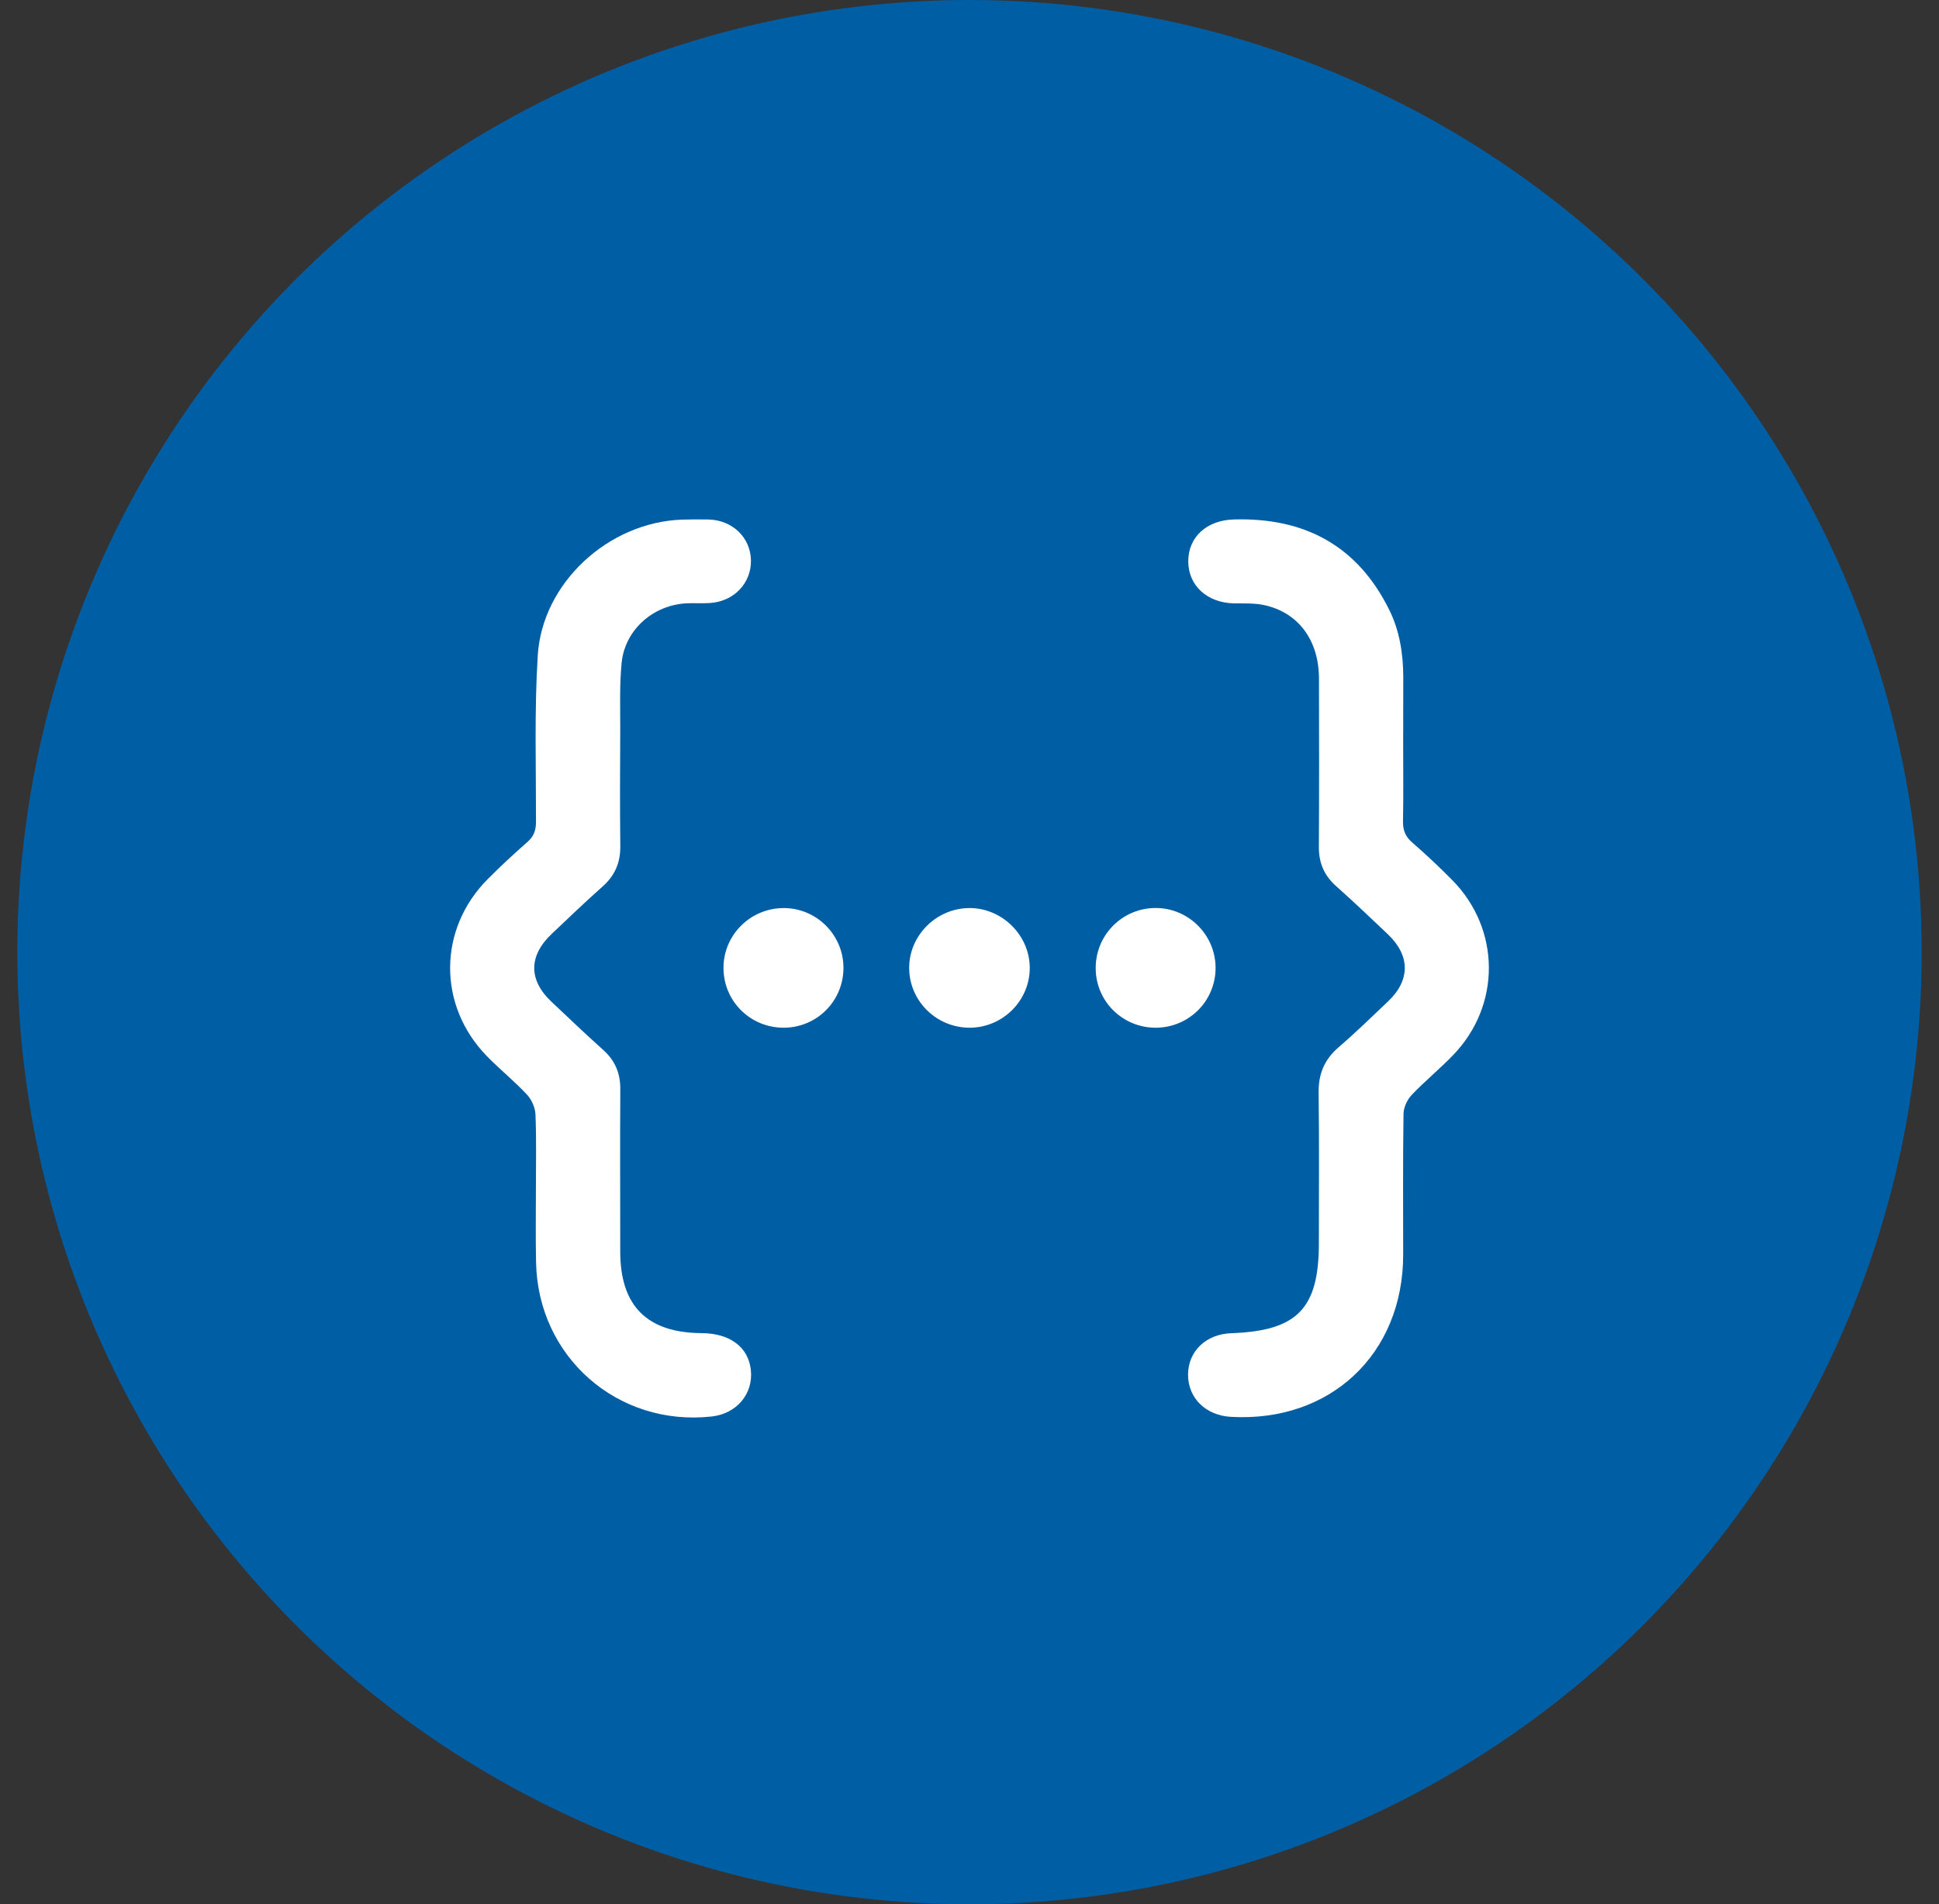
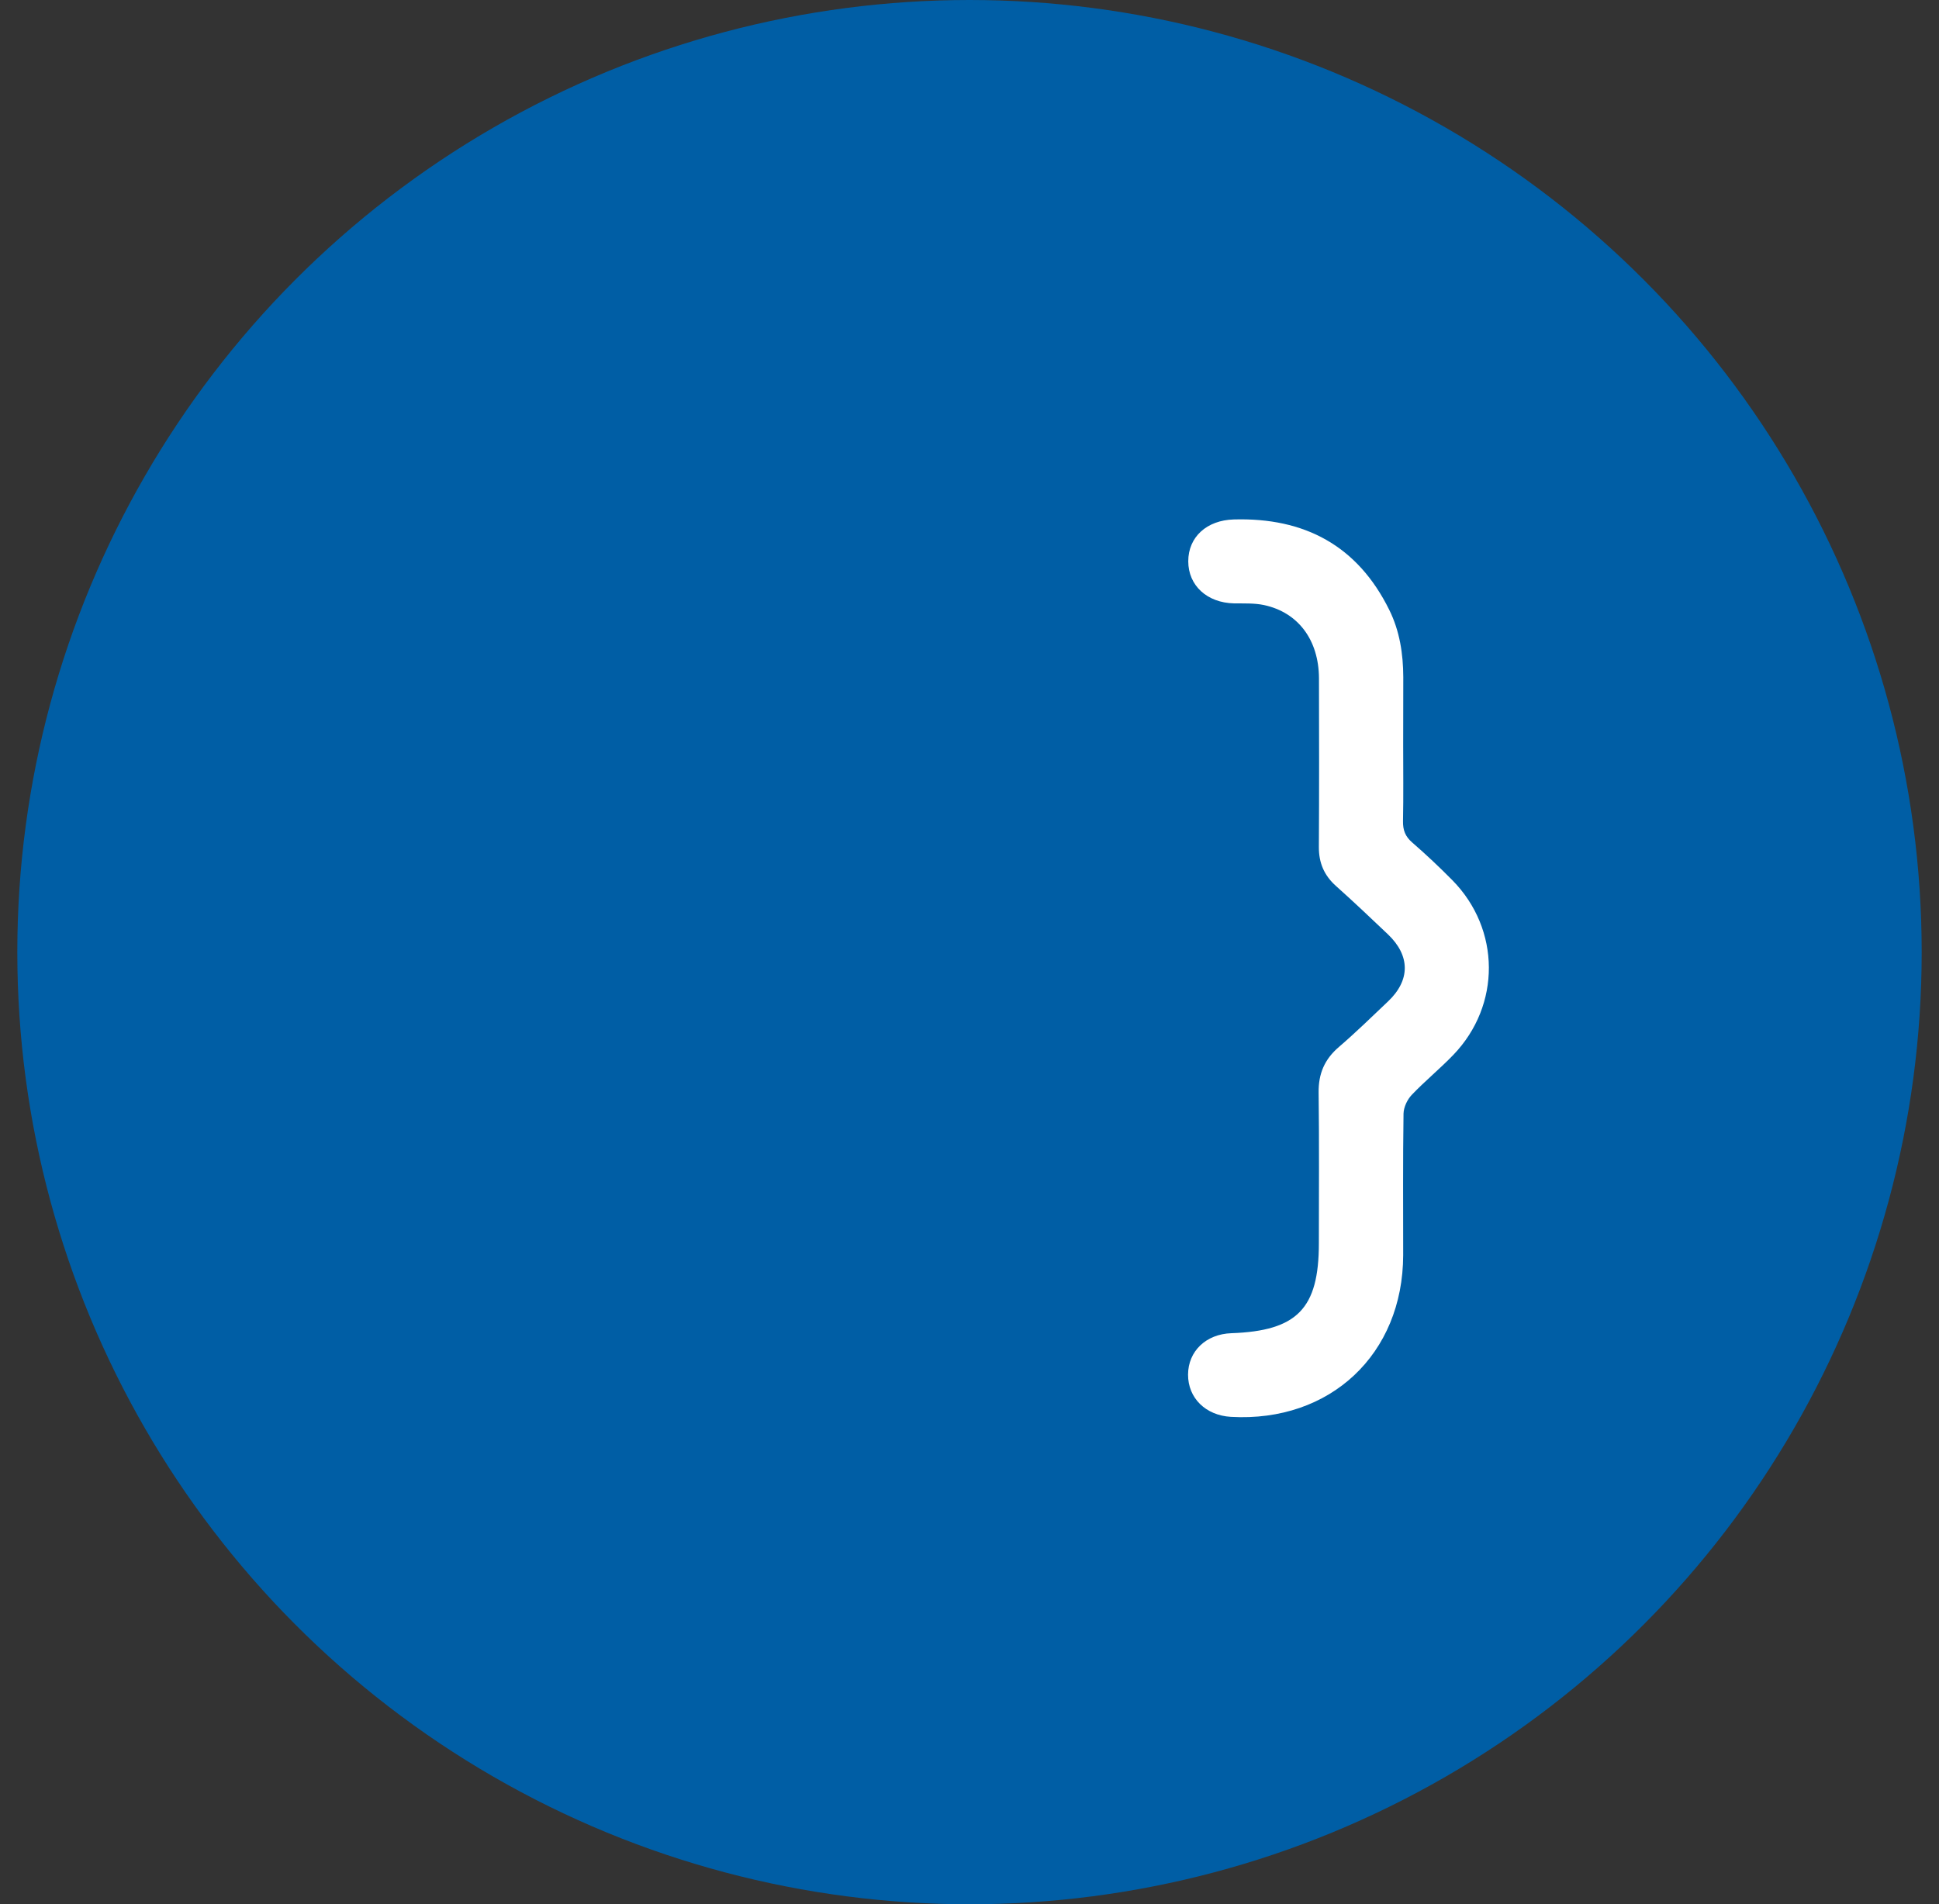
<svg xmlns="http://www.w3.org/2000/svg" width="56" height="55" viewBox="0 0 56 55" fill="none">
  <rect x="0" y="0" width="56" height="55" fill="#333333" stroke="none" />
  <circle cx="28" cy="27.5" r="27.5" fill="#005EA5" />
-   <path d="M15.477 34.381C15.477 33.65 15.495 32.92 15.465 32.191C15.457 31.992 15.355 31.759 15.217 31.613C14.857 31.226 14.44 30.891 14.07 30.512C12.635 29.051 12.645 26.833 14.09 25.387C14.455 25.02 14.835 24.668 15.225 24.325C15.415 24.162 15.48 23.985 15.48 23.737C15.482 22.137 15.432 20.535 15.53 18.94C15.658 16.832 17.575 15.081 19.7 15.008C19.953 15.001 20.207 14.999 20.46 15.004C21.155 15.021 21.677 15.527 21.688 16.184C21.698 16.847 21.195 17.372 20.503 17.417C20.288 17.43 20.073 17.417 19.858 17.424C18.88 17.459 18.047 18.181 17.953 19.148C17.89 19.786 17.915 20.431 17.913 21.073C17.907 22.195 17.902 23.316 17.915 24.437C17.92 24.911 17.762 25.285 17.405 25.603C16.905 26.047 16.42 26.511 15.935 26.972C15.265 27.605 15.26 28.306 15.928 28.934C16.425 29.403 16.918 29.874 17.425 30.328C17.77 30.638 17.918 31.005 17.915 31.464C17.905 33.027 17.913 34.587 17.913 36.15C17.913 37.718 18.688 38.494 20.265 38.504C21.082 38.509 21.613 38.906 21.685 39.566C21.76 40.258 21.275 40.833 20.552 40.912C17.835 41.21 15.533 39.188 15.482 36.457C15.467 35.768 15.477 35.073 15.477 34.381Z" fill="white" />
  <path d="M40.525 21.522C40.525 22.253 40.535 22.983 40.52 23.715C40.515 23.975 40.585 24.161 40.788 24.335C41.188 24.682 41.575 25.047 41.947 25.424C43.34 26.84 43.352 29.033 41.975 30.466C41.59 30.866 41.155 31.221 40.773 31.622C40.642 31.759 40.538 31.982 40.535 32.168C40.515 33.527 40.525 34.889 40.525 36.248C40.52 39.111 38.417 41.086 35.55 40.922C34.82 40.88 34.31 40.379 34.312 39.701C34.315 39.024 34.833 38.531 35.562 38.506C37.465 38.439 38.09 37.796 38.09 35.909C38.09 34.46 38.102 33.011 38.083 31.563C38.075 31.015 38.252 30.595 38.67 30.238C39.157 29.819 39.62 29.368 40.087 28.924C40.733 28.313 40.733 27.604 40.085 26.986C39.59 26.515 39.095 26.046 38.587 25.592C38.242 25.285 38.087 24.92 38.09 24.461C38.1 22.836 38.097 21.212 38.093 19.587C38.087 18.486 37.495 17.689 36.508 17.476C36.227 17.416 35.928 17.431 35.638 17.427C34.862 17.409 34.318 16.913 34.318 16.211C34.318 15.507 34.855 15.025 35.633 15.003C37.68 14.944 39.208 15.762 40.123 17.615C40.425 18.225 40.525 18.883 40.528 19.557C40.525 20.212 40.525 20.867 40.525 21.522Z" fill="white" />
-   <path d="M28.013 29.683C27.053 29.687 26.268 28.921 26.258 27.971C26.248 27.028 27.033 26.237 27.985 26.227C28.93 26.217 29.733 27.001 29.74 27.944C29.748 28.891 28.968 29.677 28.013 29.683Z" fill="white" />
-   <path d="M24.36 27.946C24.362 28.906 23.6 29.677 22.64 29.683C21.677 29.687 20.902 28.926 20.895 27.968C20.887 27.016 21.66 26.237 22.617 26.227C23.57 26.217 24.355 26.991 24.36 27.946Z" fill="white" />
-   <path d="M35.107 27.946C35.112 28.904 34.344 29.677 33.385 29.683C32.425 29.687 31.647 28.923 31.645 27.966C31.64 27.009 32.407 26.232 33.364 26.225C34.315 26.217 35.102 26.994 35.107 27.946Z" fill="white" />
</svg>